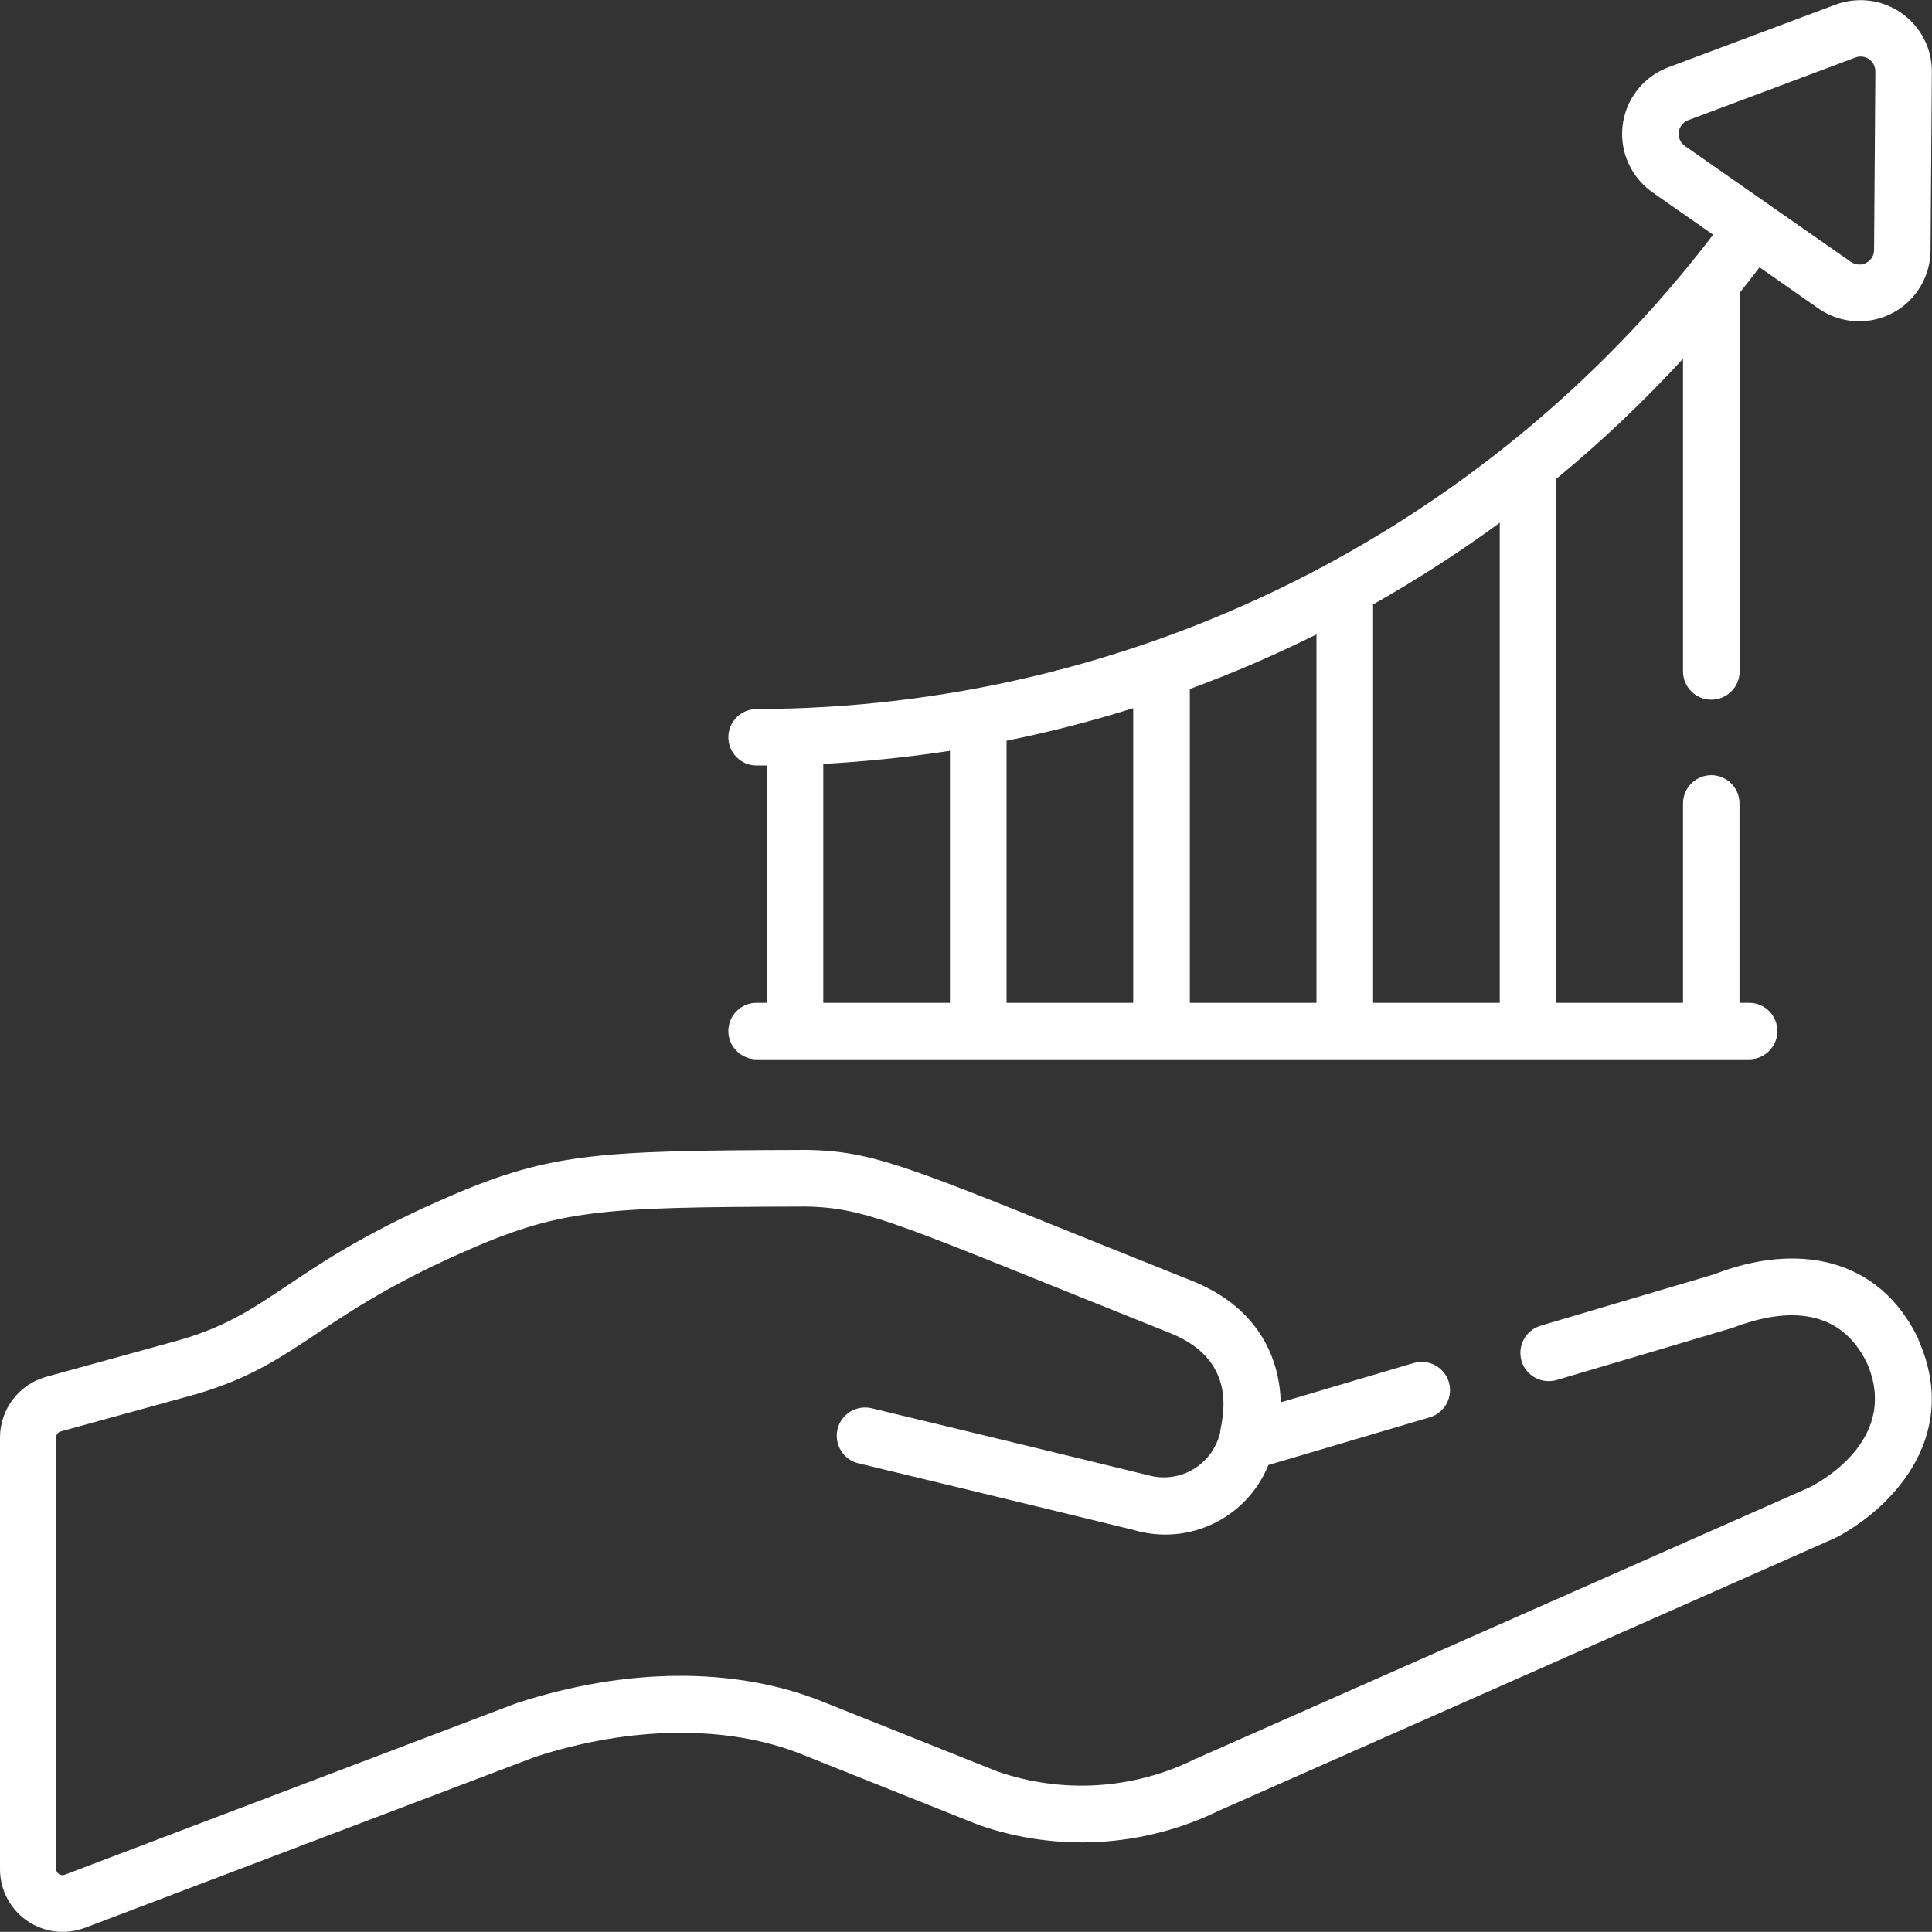
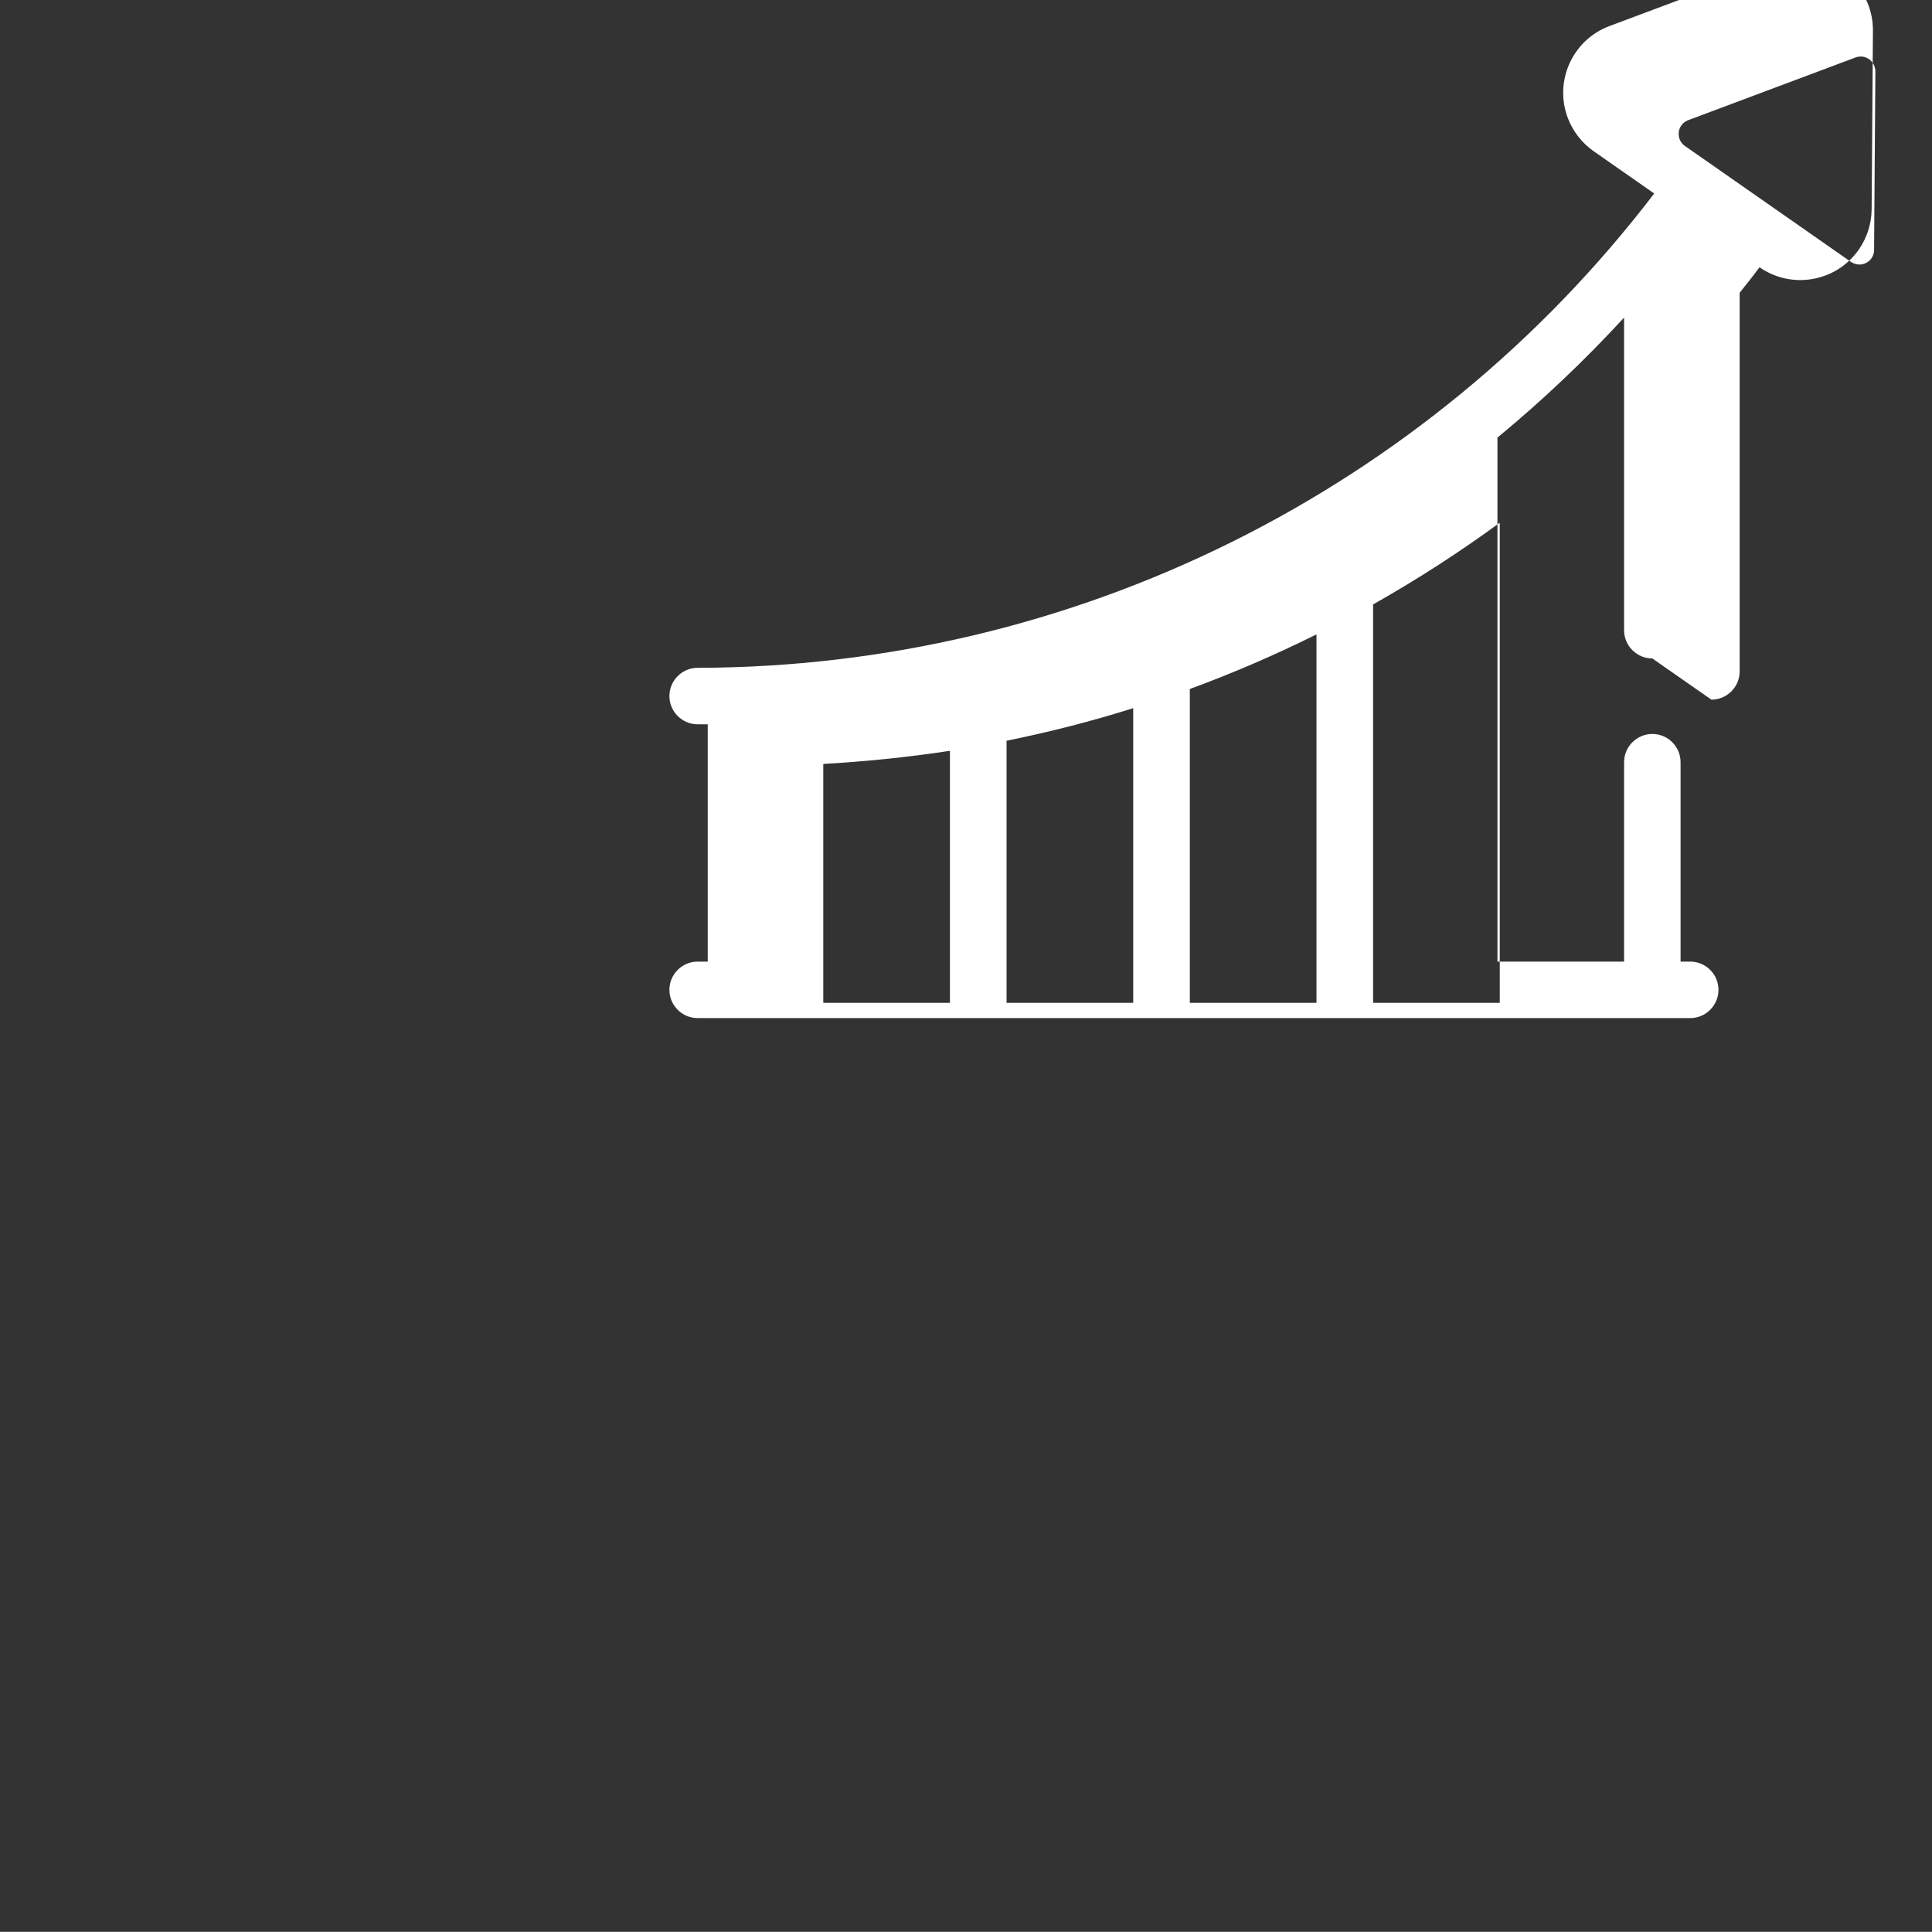
<svg xmlns="http://www.w3.org/2000/svg" id="Ebene_1" viewBox="0 0 134.09 134.08">
  <rect x="0" y="0" width="134.09" height="134.08" fill="#333333" stroke="none" />
  <defs>
    <style>
      .cls-1 {
        fill: #fff;
      }
    </style>
  </defs>
  <g id="growth_9792986">
-     <path id="Pfad_427" class="cls-1" d="M133.15,92.94c-2.73-5.7-8.43-6.74-14.2-4.49l-12.02,3.56c-1.04.31-1.63,1.4-1.33,2.44.31,1.04,1.4,1.63,2.44,1.33h0c.1-.03,12.11-3.58,12.21-3.62,3.91-1.5,7.52-1.3,9.33,2.45,2.19,5.04-2.79,8-3.95,8.6l-42.67,18.87h-.03s-.08.05-.08.05c-4.25,2.08-9.15,2.37-13.62.82l-12.19-4.87c-6.03-2.4-13.54-2.36-21.16.12l-.09.03-31.31,11.89c-.22.08-.46-.03-.55-.25-.02-.05-.03-.1-.03-.15v-29.96c0-.19.13-.36.31-.41l9.01-2.48c7.33-2.02,8.46-5.29,18.62-9.83,7.04-3.15,9.64-3.25,24.06-3.3h0c4.38.07,6.51,1.27,25.33,8.79,5.03,2.01,3.45,6.34,3.45,6.91,0,0,0,.02,0,.02s-.01.03-.02.05c-.55,2.15-2.73,3.45-4.88,2.9-.04,0-.08-.02-.12-.03-5.62-1.38-19.03-4.61-19.16-4.64-1.05-.25-2.12.39-2.37,1.45-.25,1.05.39,2.12,1.45,2.37h0c.13.03,13.53,3.26,19.15,4.64,3.8,1.1,7.82-.85,9.3-4.52l11.2-3.31c1.04-.31,1.63-1.4,1.33-2.44-.31-1.04-1.4-1.63-2.44-1.33l-9.23,2.73c-.08-2.98-1.47-6.57-6.2-8.45-19-7.58-21.5-8.98-26.67-9.07h-.08c-14.88.05-17.93.17-25.69,3.64-10.49,4.69-11.48,7.82-18.05,9.63l-9,2.48C1.31,96.09,0,97.81,0,99.77v29.96c0,2.4,1.95,4.35,4.35,4.35.53,0,1.05-.1,1.55-.28l31.26-11.87c6.63-2.15,13.35-2.22,18.44-.19.06.02,12.26,4.9,12.32,4.92,5.47,1.91,11.48,1.55,16.68-.99.07-.03,42.71-18.89,42.78-18.93,3.58-1.84,8.83-6.8,5.78-13.73l-.03-.06h0Z" />
-     <path id="Pfad_428" class="cls-1" d="M118.78,48.56c1.08,0,1.96-.88,1.96-1.96v-26.28c.47-.58.93-1.17,1.38-1.77l4.09,2.86c2.24,1.56,5.33,1.01,6.89-1.23.57-.82.88-1.79.89-2.79l.09-12.4c.02-2.73-2.18-4.96-4.92-4.98-.6,0-1.2.1-1.76.31l-11.61,4.35c-2.56.96-3.85,3.81-2.89,6.37.35.93.98,1.74,1.79,2.31l4.21,2.94c-15.81,20.7-40.34,32.87-66.39,32.92-1.08,0-1.96.88-1.96,1.96s.88,1.96,1.96,1.96c.23,0,.47,0,.7,0v16.47h-.7c-1.08,0-1.96.88-1.96,1.96s.88,1.96,1.96,1.96h68.89c1.08,0,1.96-.88,1.96-1.96s-.88-1.96-1.96-1.96h-.67v-13.84c0-1.08-.88-1.96-1.96-1.96s-1.96.88-1.96,1.96v13.84h-8.79v-36.37c3.12-2.57,6.06-5.36,8.79-8.33v21.7c0,1.08.88,1.96,1.96,1.96h0ZM116.94,10.13c-.46-.32-.57-.96-.25-1.42.12-.17.29-.3.48-.37l11.61-4.35c.53-.2,1.11.07,1.31.59.04.12.07.24.07.37l-.09,12.4c0,.56-.46,1.01-1.02,1.01-.21,0-.41-.07-.58-.18l-11.53-8.05ZM65.93,69.6h-8.79v-16.58c2.61-.14,5.89-.46,8.79-.91v17.49ZM78.65,69.6h-8.79v-18.19c2.97-.6,5.9-1.35,8.79-2.26v20.44ZM91.37,69.6h-8.79v-21.78c3-1.1,5.93-2.37,8.79-3.79v25.57ZM104.09,69.6h-8.79v-27.65c3.04-1.72,5.98-3.61,8.79-5.67v33.32Z" />
+     <path id="Pfad_428" class="cls-1" d="M118.78,48.56c1.08,0,1.96-.88,1.96-1.96v-26.28c.47-.58.93-1.17,1.38-1.77c2.24,1.56,5.33,1.01,6.89-1.23.57-.82.88-1.79.89-2.79l.09-12.4c.02-2.73-2.18-4.96-4.92-4.98-.6,0-1.2.1-1.76.31l-11.61,4.35c-2.56.96-3.85,3.81-2.89,6.37.35.93.98,1.74,1.79,2.31l4.21,2.94c-15.81,20.7-40.34,32.87-66.39,32.92-1.08,0-1.96.88-1.96,1.96s.88,1.96,1.96,1.96c.23,0,.47,0,.7,0v16.47h-.7c-1.08,0-1.96.88-1.96,1.96s.88,1.96,1.96,1.96h68.89c1.08,0,1.96-.88,1.96-1.96s-.88-1.96-1.96-1.96h-.67v-13.84c0-1.08-.88-1.96-1.96-1.96s-1.96.88-1.96,1.96v13.84h-8.79v-36.37c3.12-2.57,6.06-5.36,8.79-8.33v21.7c0,1.08.88,1.96,1.96,1.96h0ZM116.94,10.13c-.46-.32-.57-.96-.25-1.42.12-.17.29-.3.48-.37l11.61-4.35c.53-.2,1.11.07,1.31.59.04.12.07.24.07.37l-.09,12.4c0,.56-.46,1.01-1.02,1.01-.21,0-.41-.07-.58-.18l-11.53-8.05ZM65.93,69.6h-8.79v-16.58c2.61-.14,5.89-.46,8.79-.91v17.49ZM78.65,69.6h-8.79v-18.19c2.97-.6,5.9-1.35,8.79-2.26v20.44ZM91.37,69.6h-8.79v-21.78c3-1.1,5.93-2.37,8.79-3.79v25.57ZM104.09,69.6h-8.79v-27.65c3.04-1.72,5.98-3.61,8.79-5.67v33.32Z" />
  </g>
</svg>